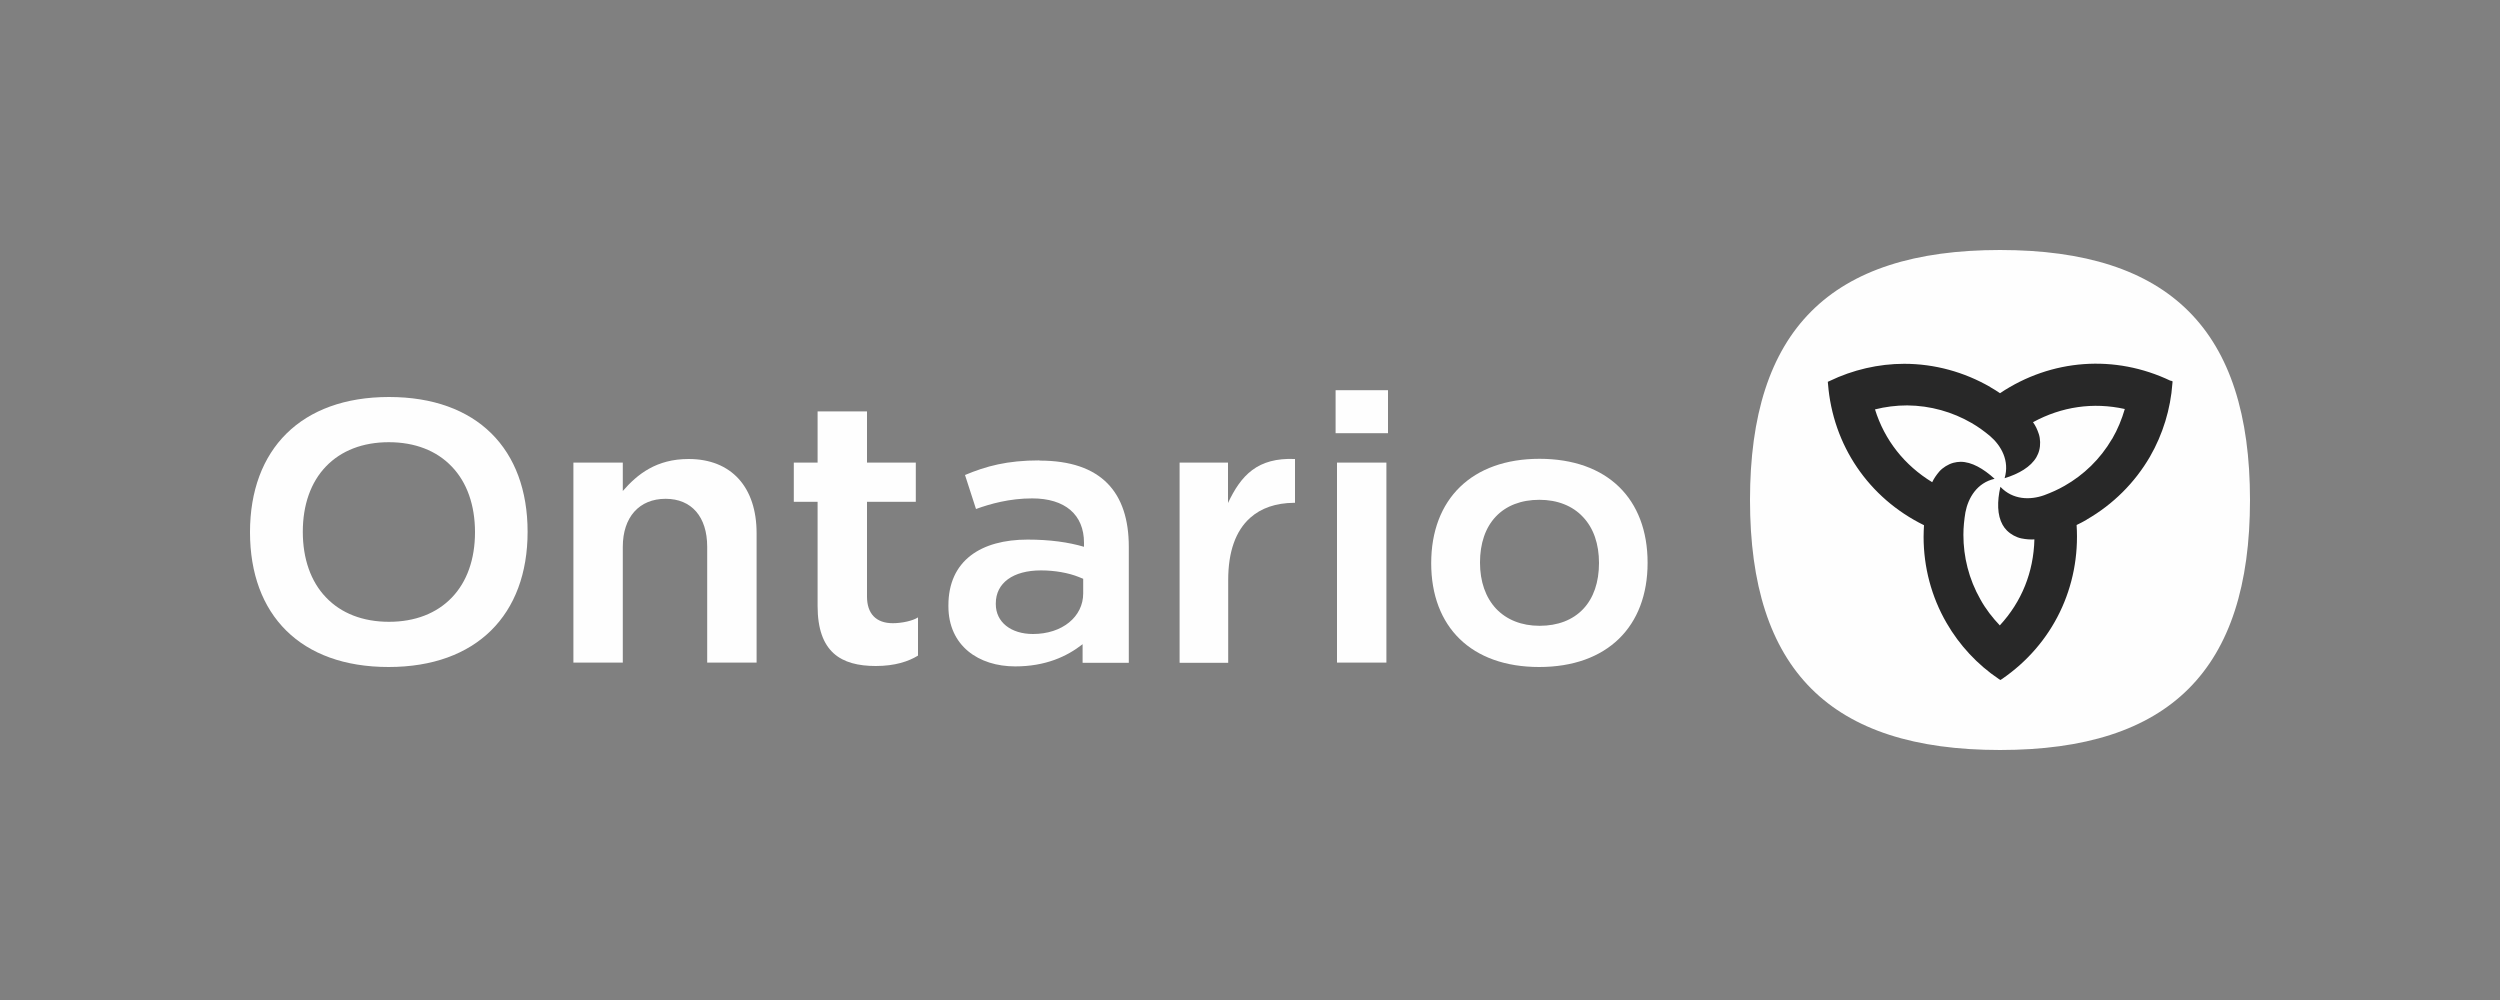
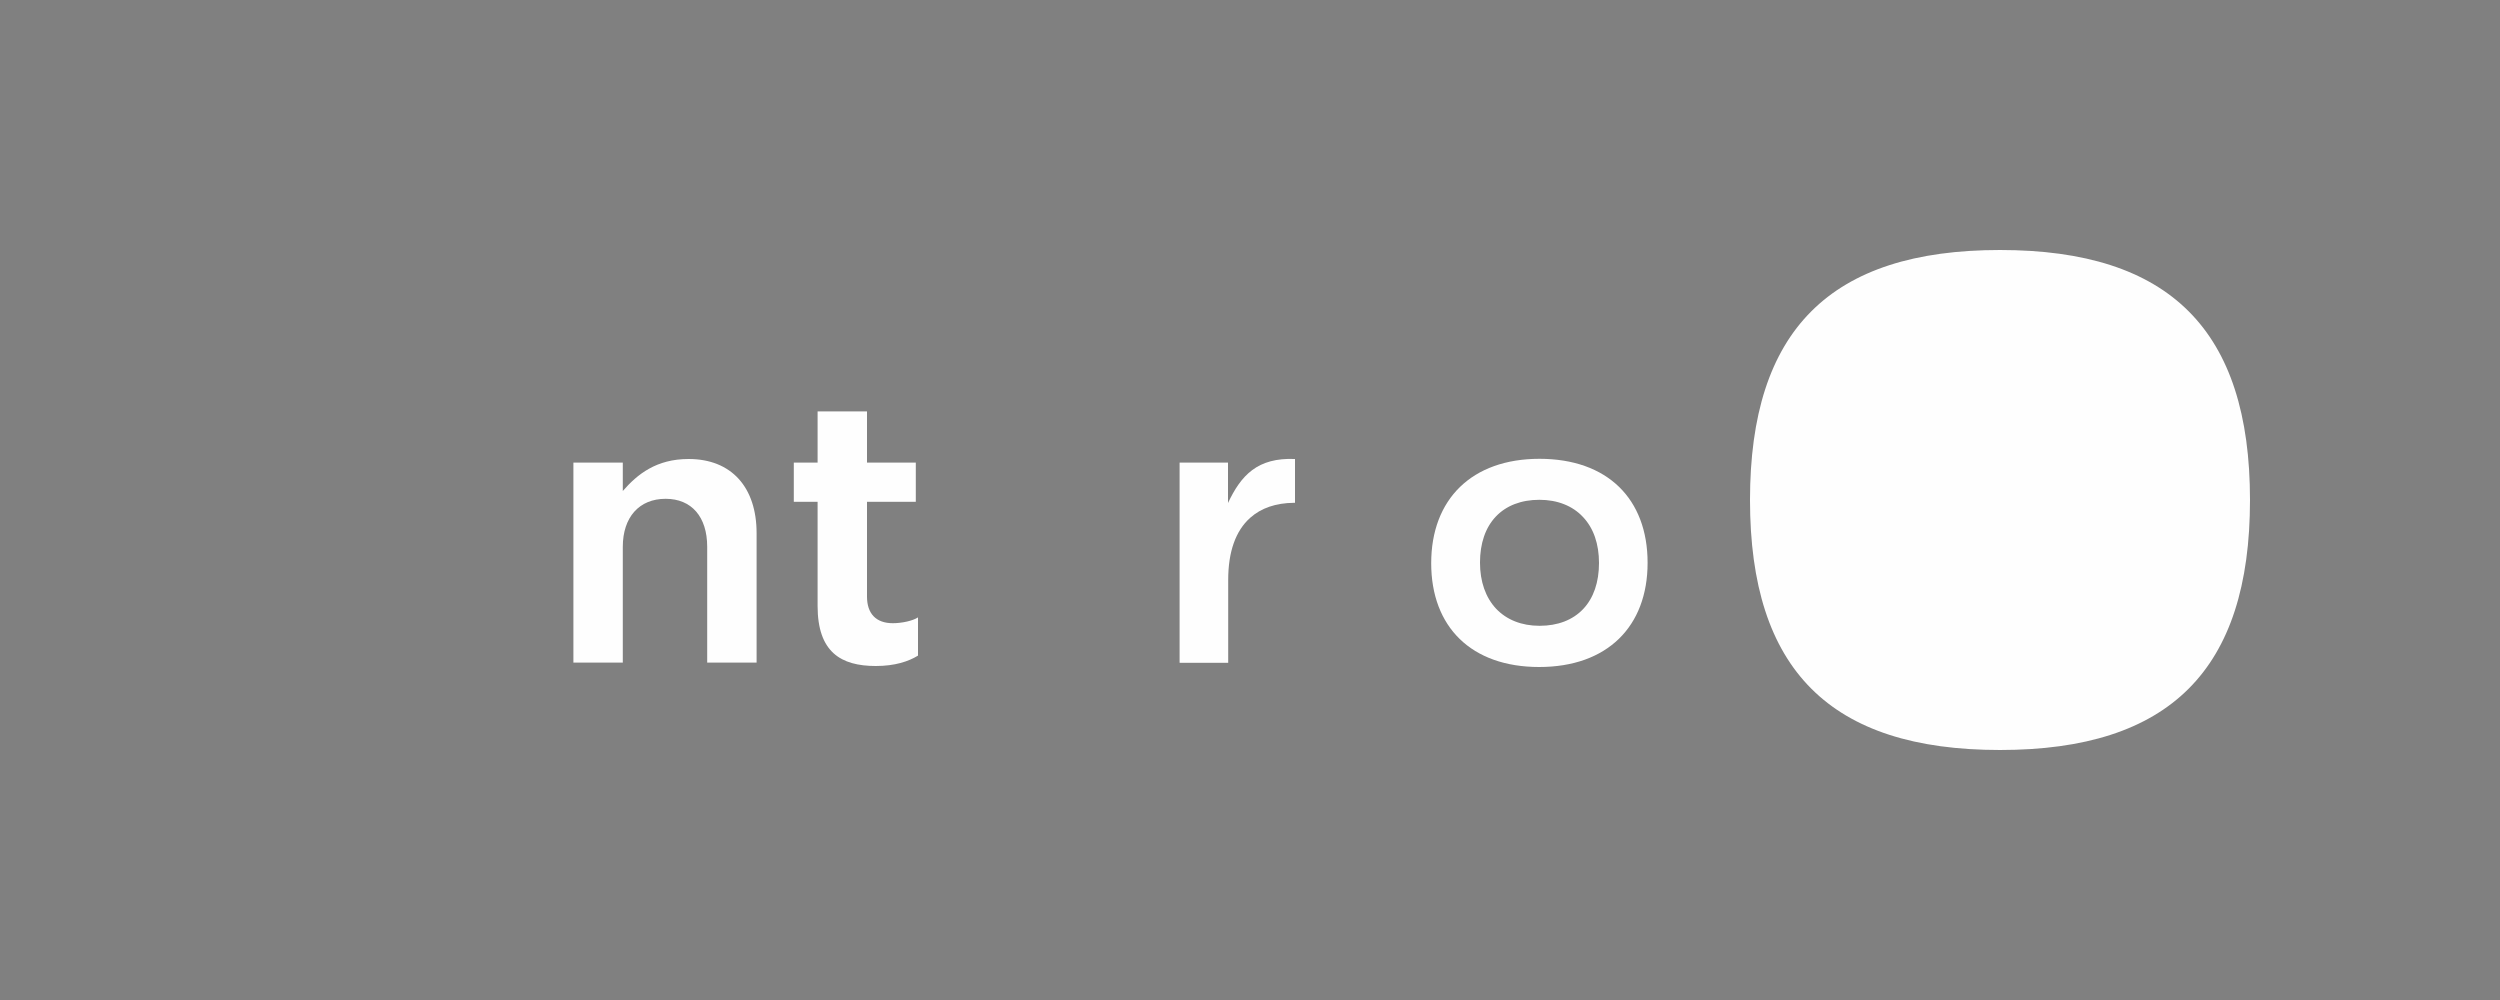
<svg xmlns="http://www.w3.org/2000/svg" xml:space="preserve" width="12.5in" height="5in" version="1.1" style="shape-rendering:geometricPrecision; text-rendering:geometricPrecision; image-rendering:optimizeQuality; fill-rule:evenodd; clip-rule:evenodd" viewBox="0 0 12500 5000">
  <rect x="0" y="0" width="12500" height="5000" fill="#808080" stroke="none" />
  <defs>
    <style type="text/css">
   
    .fil1 {fill:#282828;fill-rule:nonzero}
    .fil0 {fill:#FEFEFE;fill-rule:nonzero}
   
  </style>
  </defs>
  <g id="Layer_x0020_1">
    <path class="fil0" d="M10000 1250c-849,0 -1250,401 -1250,1250 0,849 401,1250 1250,1250 849,0 1250,-401 1250,-1250 0,-849 -401,-1250 -1250,-1250z" />
-     <path class="fil1" d="M10560 2195c-59,101 -142,180 -237,234 -33,19 -67,34 -102,47 -70,25 -157,24 -219,-42l0 0c-17,74 -16,142 11,190 6,11 13,20 22,29 19,19 47,34 72,39 25,5 44,6 65,5 -4,163 -63,311 -173,430 -36,-38 -70,-81 -97,-130 -58,-102 -85,-213 -85,-323 0,-38 4,-75 10,-112 14,-73 58,-148 146,-168l0 0c-56,-51 -115,-85 -170,-85 -12,0 -24,2 -36,5 -26,7 -53,24 -70,43 -16,19 -27,35 -36,54 -139,-85 -238,-210 -286,-364 51,-13 106,-20 161,-20 117,1 227,33 322,88 33,19 63,41 92,65 56,48 99,124 73,211l0 0c72,-22 131,-57 159,-105 6,-11 11,-22 14,-34 7,-26 6,-58 -2,-82 -8,-24 -16,-41 -29,-59 143,-78 301,-101 459,-66 -15,51 -35,101 -63,149zm293 -291c-278,-133 -596,-110 -853,62l0 0c-16,-11 -32,-21 -48,-30l-1 -1c-130,-75 -278,-116 -430,-116 -128,0 -257,30 -373,86l-9 4 1 10c24,307 203,571 480,707 -1,19 -2,39 -2,58l0 1c0,150 39,299 115,430 64,111 154,208 261,280l8 5 8 -5c254,-174 393,-461 373,-770 18,-9 35,-17 51,-27l1 -1c130,-75 239,-183 315,-314 64,-111 103,-238 112,-366l1 -10 -9 -4z" />
-     <path class="fil0" d="M2259 2988c-76,79 -184,121 -314,121 -130,0 -239,-42 -315,-122 -76,-79 -116,-193 -116,-328 0,-135 40,-248 116,-327 76,-79 184,-121 314,-121 130,0 239,42 315,122 76,79 116,193 116,328 0,135 -40,248 -116,327zm-314 -1003c-440,0 -695,262 -695,676 0,414 253,674 693,674 440,0 695,-262 695,-676 0,-414 -253,-674 -693,-674z" />
    <path class="fil0" d="M3536 3313l0 -579c0,-150 -78,-240 -208,-240 -132,0 -214,92 -214,240l0 579 -247 0 0 -1000 247 0 0 142c73,-84 168,-160 329,-160 215,0 340,142 340,371l0 647 -247 0z" />
    <path class="fil0" d="M4590 3278c-47,29 -115,52 -211,52 -174,0 -291,-69 -291,-300l0 -521 -119 0 0 -196 119 0 0 -256 247 0 0 256 244 0 0 196 -244 0 0 474c0,86 46,133 129,133 46,0 100,-12 126,-29l0 191z" />
-     <path class="fil0" d="M5416 2967c0,117 -105,203 -251,203 -111,0 -186,-60 -186,-149l0 -4c0,-102 86,-165 226,-165 68,0 137,12 189,33l22 9 0 73zm-219 -665c-162,0 -267,29 -372,73l55 170c72,-26 168,-53 281,-53 164,0 259,81 259,222l0 20c-78,-23 -171,-36 -282,-36 -232,0 -396,104 -396,329l0 4c0,198 151,301 334,301 151,0 258,-49 337,-111l0 93 231 0 0 -580c0,-271 -136,-431 -446,-431z" />
    <path class="fil0" d="M5898 3313l0 -1000 242 0 0 202c65,-138 147,-228 335,-220l0 219 -5 0c-91,1 -164,26 -219,75 -73,65 -110,170 -110,311l0 414 -242 0z" />
-     <path class="fil0" d="M6927 2318l5 -5 -247 0 0 1000 247 0 0 -1000 -5 5zm13 -367l0 215 -262 0 0 -215 262 0 -5 5 5 -5z" />
    <path class="fil0" d="M7916 3045c-52,55 -127,84 -218,84 -90,0 -165,-30 -218,-86 -52,-56 -80,-135 -80,-230 0,-96 27,-175 79,-230 52,-55 127,-84 218,-84 90,0 166,30 218,86 53,56 80,135 80,230 0,96 -27,175 -79,230zm-218 -751c-339,0 -542,202 -542,522 0,319 201,519 540,519 340,0 542,-202 542,-521 0,-320 -201,-520 -541,-520z" />
  </g>
</svg>